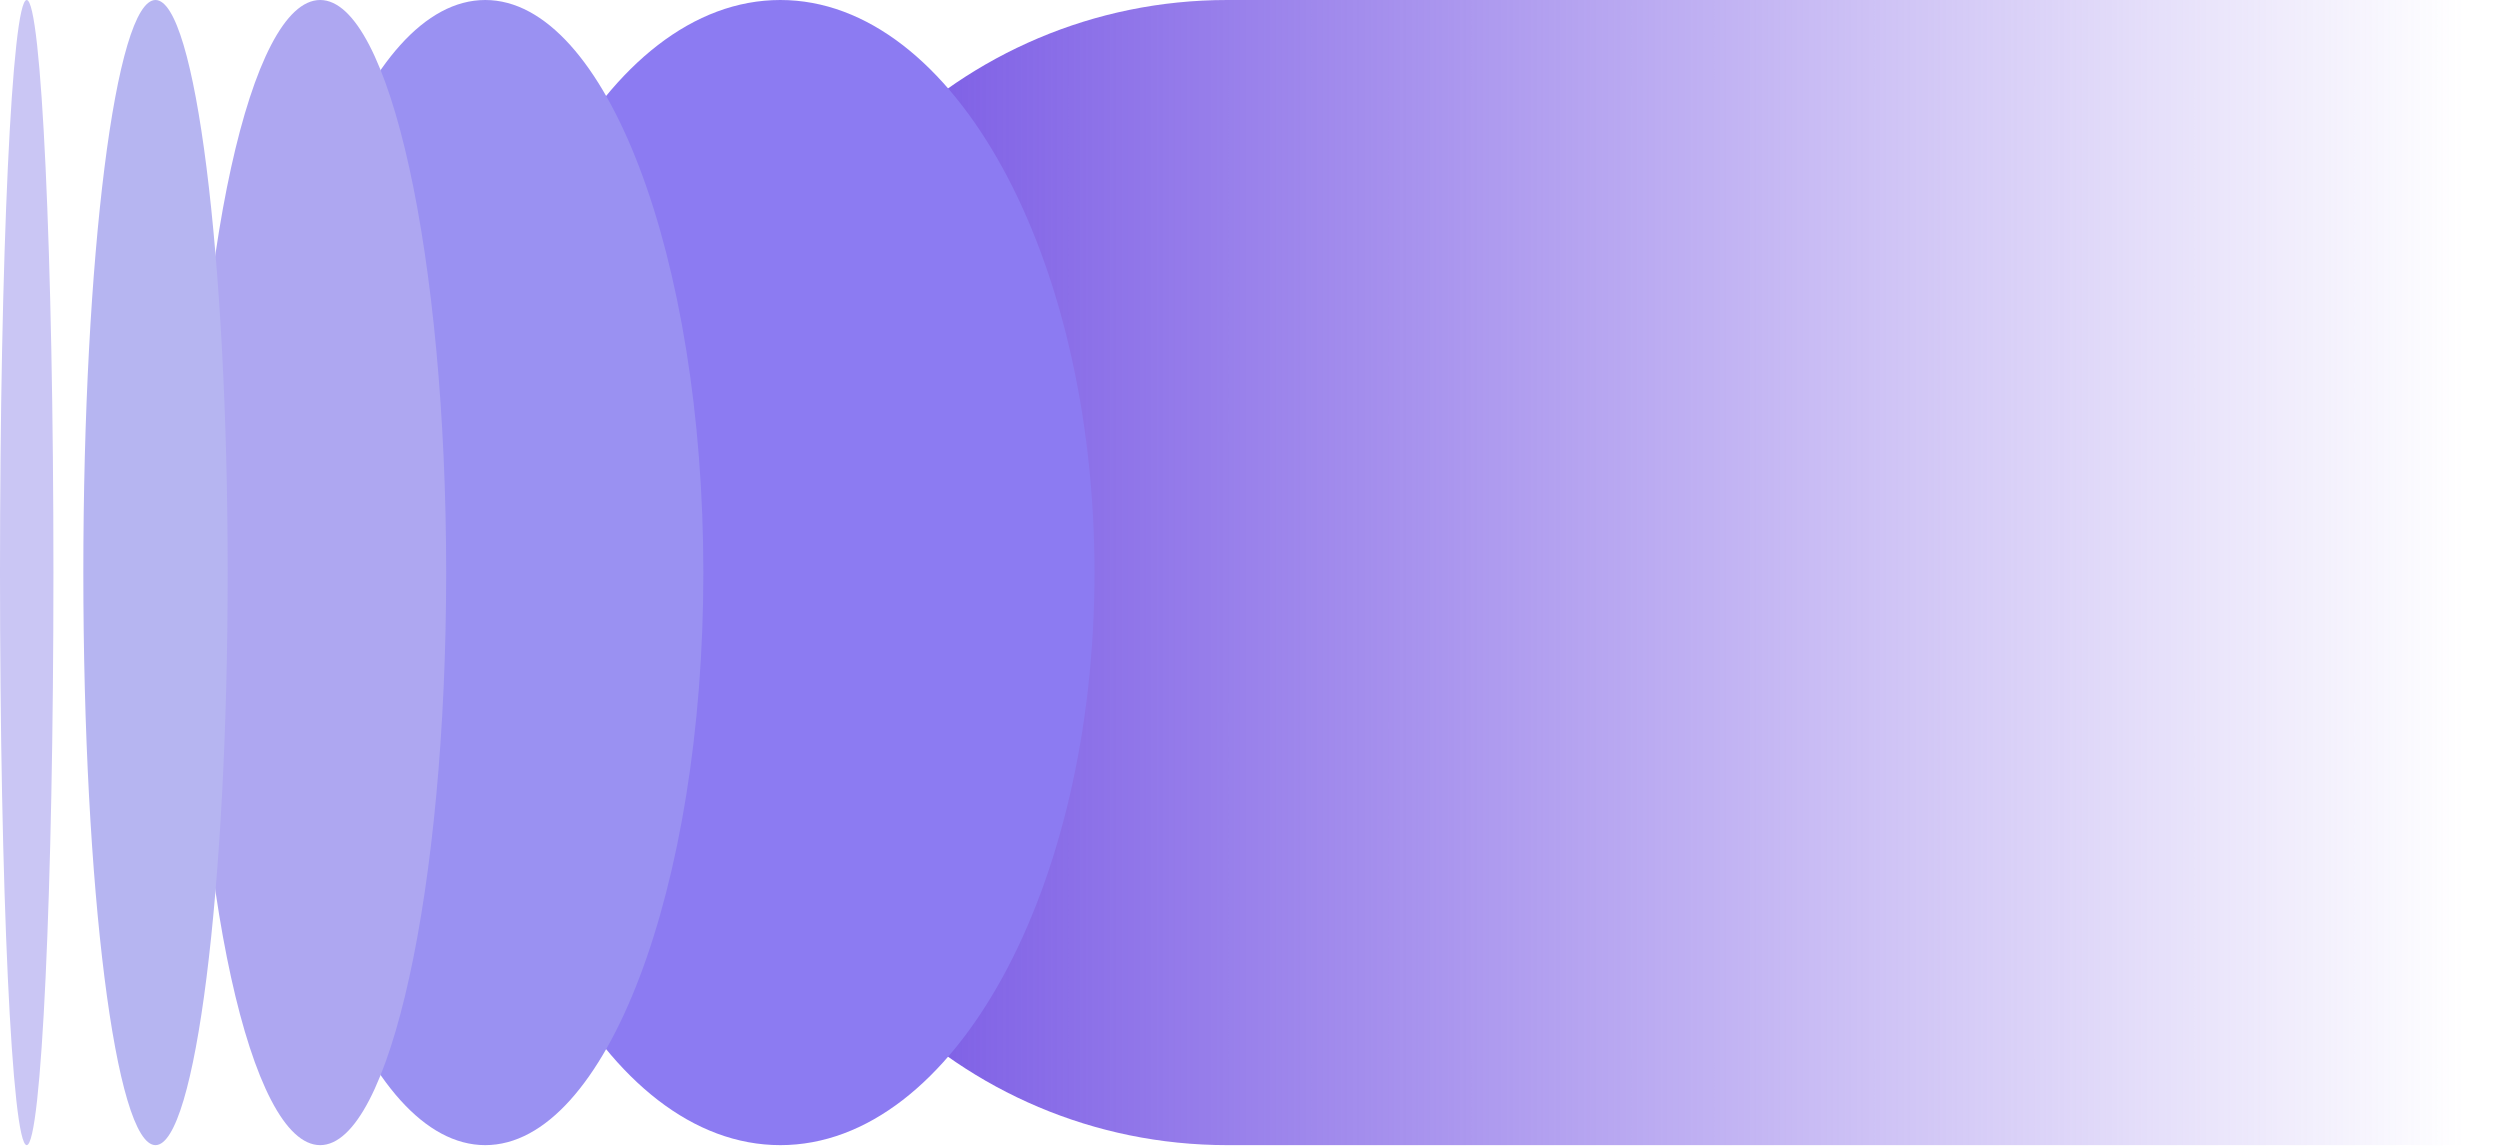
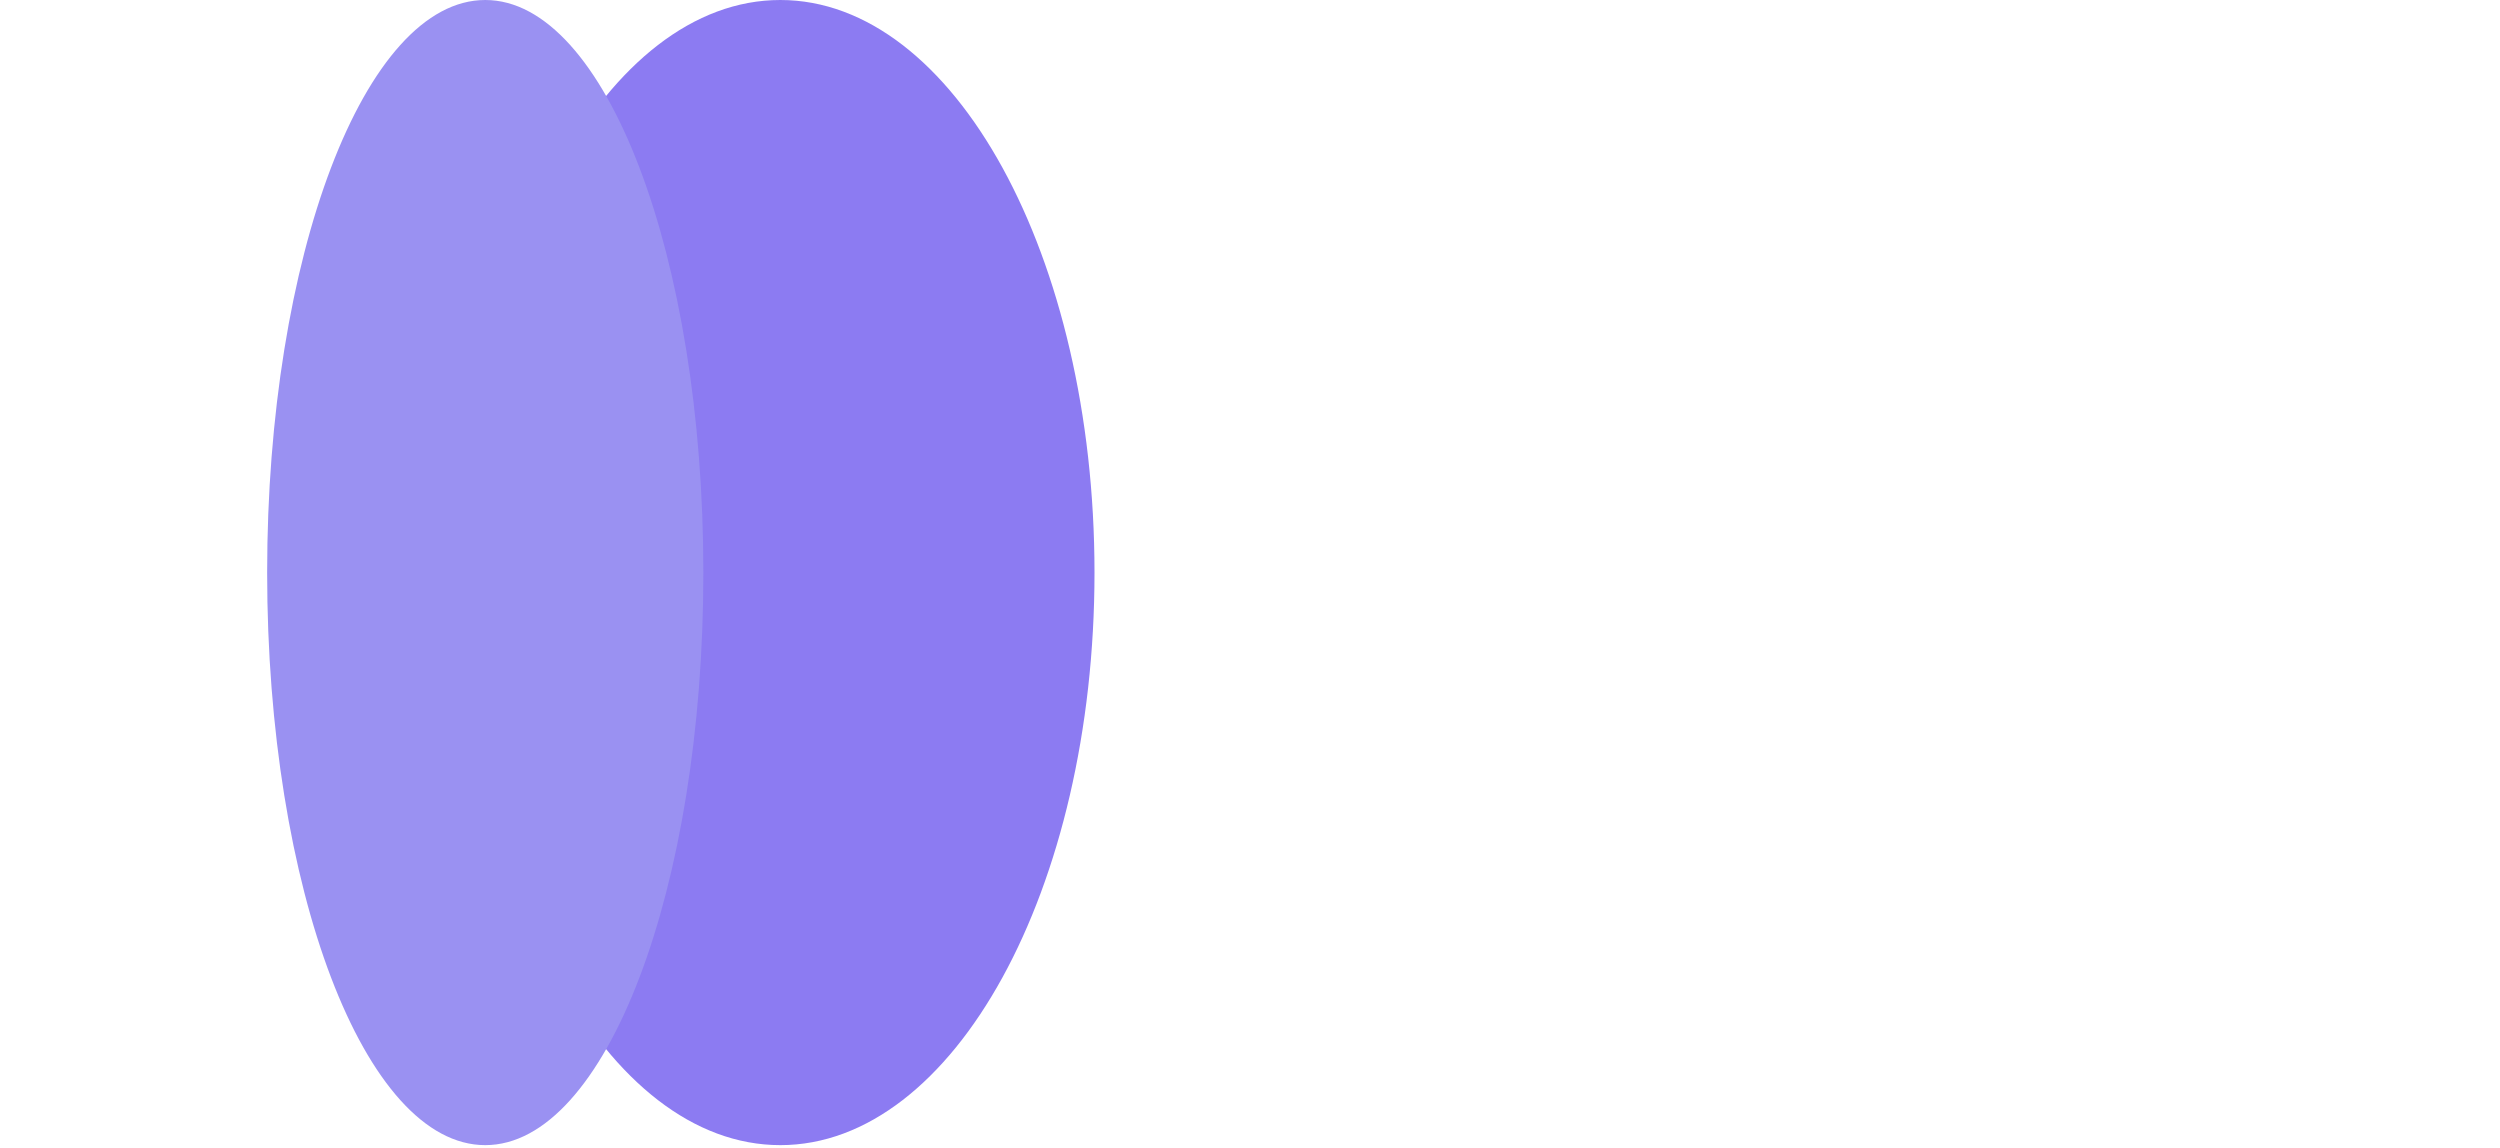
<svg xmlns="http://www.w3.org/2000/svg" width="627" height="288" viewBox="0 0 627 288" fill="none">
-   <path d="M307.8 -3.31648e-05L626.6 -6.10352e-05L626.6 287.2L307.8 287.2C240.6 287.2 186.1 232.7 186.1 165.5L186.1 121.8C186.1 54.5 240.6 -2.729e-05 307.8 -3.31648e-05Z" fill="url(#paint0_linear_4_55)" />
  <path d="M195.7 -5.41462e-05C152.18 -5.03416e-05 116.9 64.292 116.9 143.6C116.9 222.908 152.18 287.2 195.7 287.2C239.22 287.2 274.5 222.908 274.5 143.6C274.5 64.292 239.22 -5.79509e-05 195.7 -5.41462e-05Z" fill="#8C7BF2" />
  <path d="M121.7 -5.62531e-05C91.49 -5.36121e-05 67 64.292 67 143.6C67 222.908 91.49 287.2 121.7 287.2C151.91 287.2 176.4 222.908 176.4 143.6C176.4 64.292 151.91 -5.88942e-05 121.7 -5.62531e-05Z" fill="#9A91F2" />
-   <path d="M80.3 -5.82726e-05C62.848 -5.67469e-05 48.7 64.292 48.7 143.6C48.7 222.908 62.848 287.2 80.3 287.2C97.752 287.2 111.9 222.908 111.9 143.6C111.9 64.292 97.752 -5.97983e-05 80.3 -5.82726e-05Z" fill="#AEA7F1" />
-   <path d="M39 -5.94528e-05C29.004 -5.85789e-05 20.9 64.292 20.9 143.6C20.9 222.908 29.004 287.2 39 287.2C48.996 287.2 57.1 222.908 57.1 143.6C57.1 64.292 48.996 -6.03267e-05 39 -5.94528e-05Z" fill="#B6B5F1" />
-   <path d="M6.7 -6.04494e-05C3 -6.01259e-05 3.40094e-06 64.292 1.03343e-05 143.6C1.72676e-05 222.908 3 287.2 6.7 287.2C10.4 287.2 13.4 222.908 13.4 143.6C13.4 64.292 10.4 -6.07729e-05 6.7 -6.04494e-05Z" fill="#CAC6F4" />
  <defs>
    <linearGradient id="paint0_linear_4_55" x1="239" y1="144" x2="618" y2="144" gradientUnits="userSpaceOnUse">
      <stop stop-color="#8163E6" />
      <stop offset="1" stop-color="#8163E6" stop-opacity="0" />
    </linearGradient>
  </defs>
</svg>